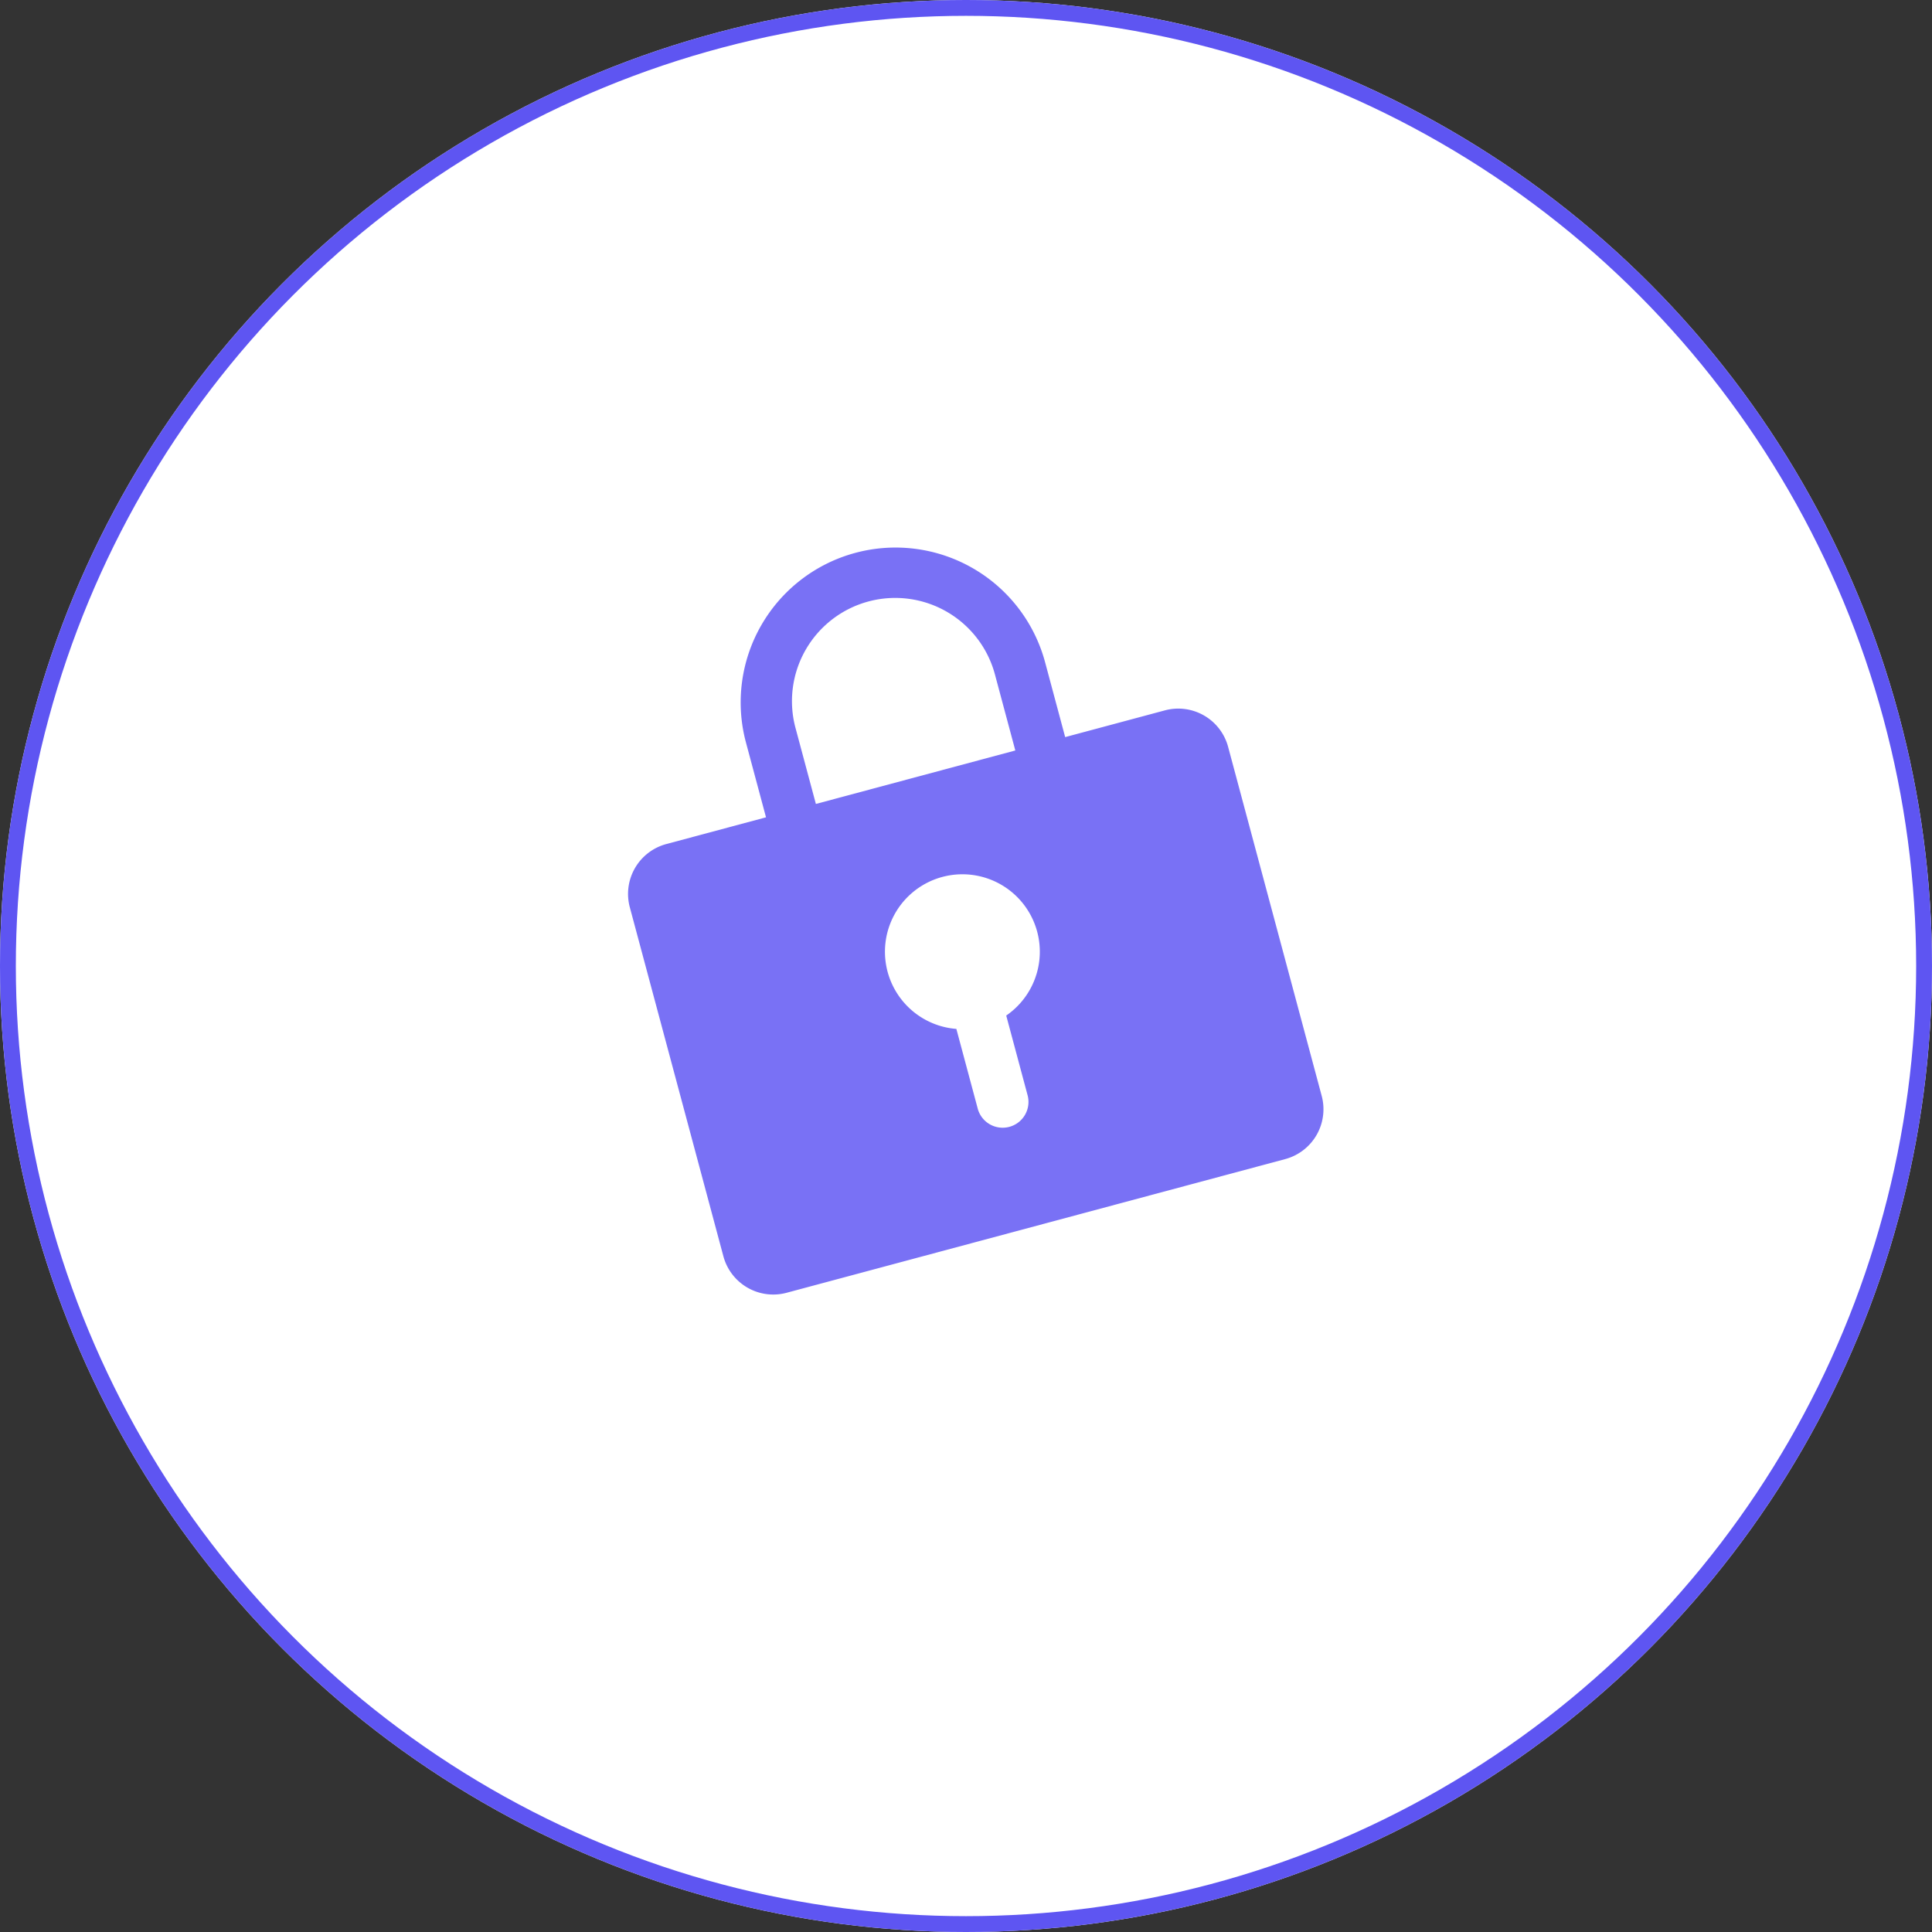
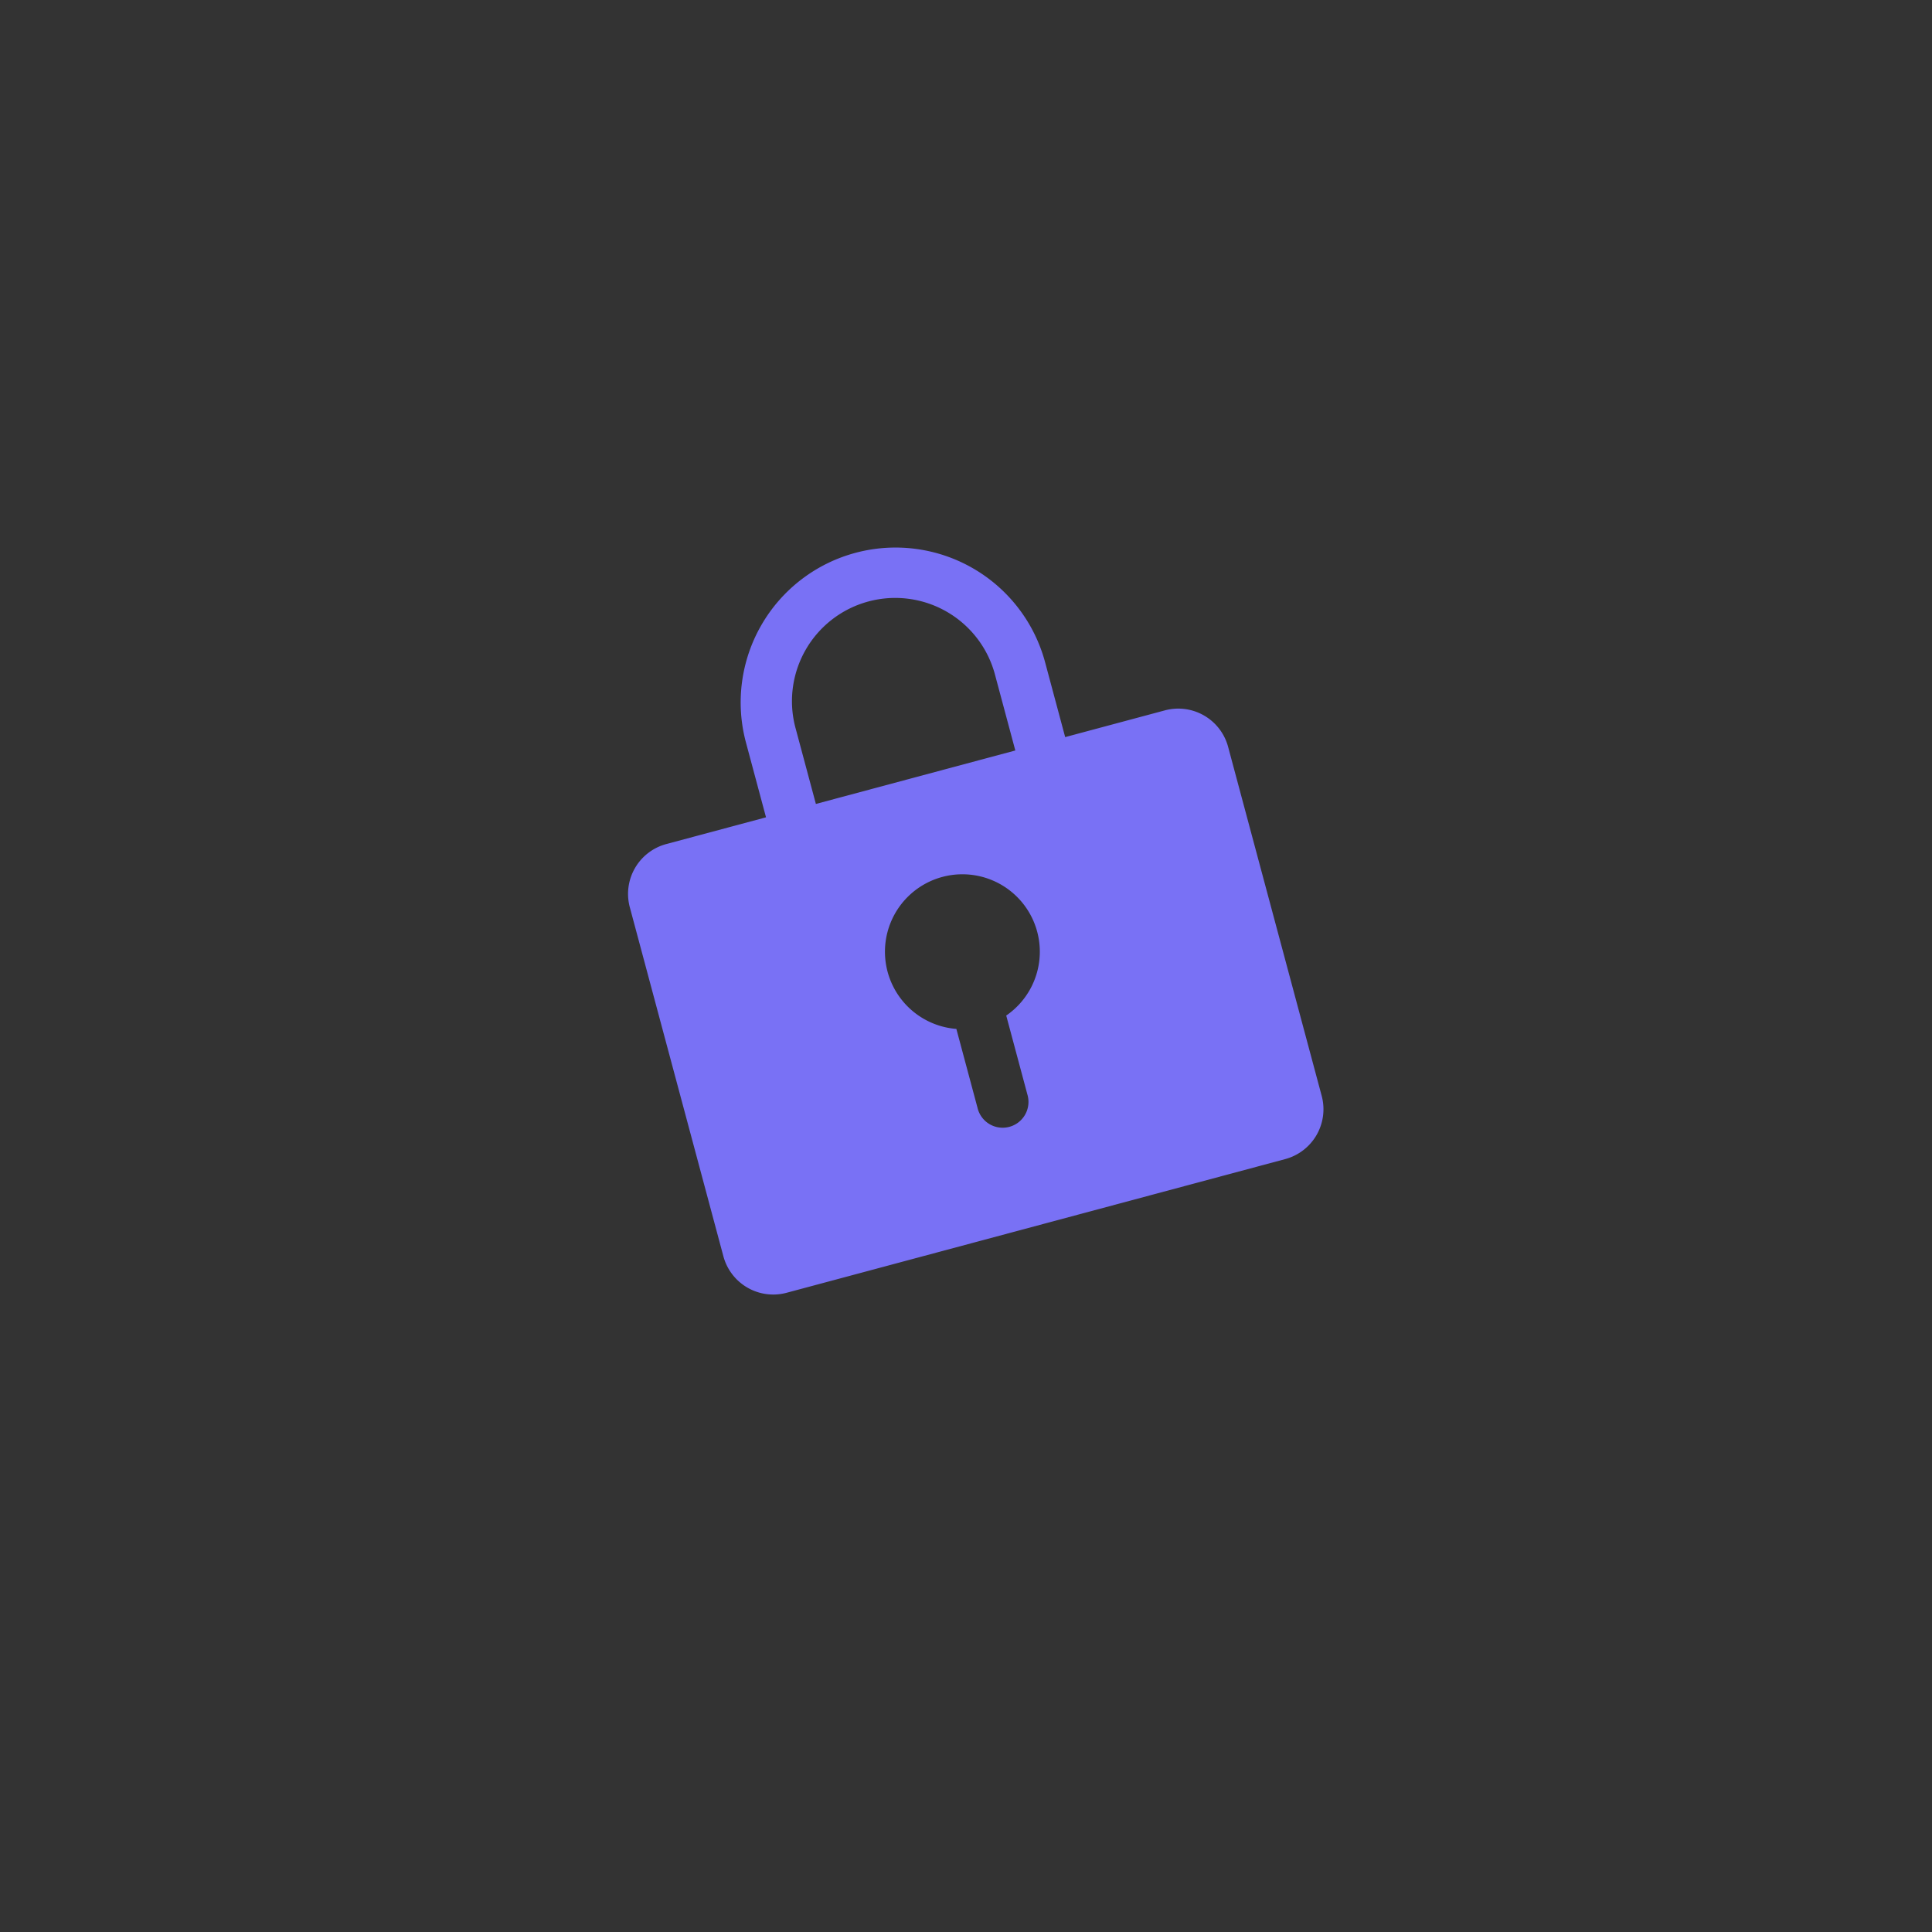
<svg xmlns="http://www.w3.org/2000/svg" width="122" height="122" viewBox="0 0 122 122">
  <rect x="0" y="0" width="122" height="122" fill="#333333" stroke="none" />
  <g id="badge-cadnas" transform="translate(-614 -1050.71)">
    <g id="Ellipse_683" data-name="Ellipse 683" transform="translate(614 1050.71)" fill="#fff" stroke="#5e55f2" stroke-width="1">
-       <circle cx="61" cy="61" r="61" stroke="none" />
-       <circle cx="61" cy="61" r="60.5" fill="none" />
-     </g>
+       </g>
    <path id="lock-key-fill" d="M67.852,22.667H61.333V17.778a9.778,9.778,0,1,0-19.556,0v4.889H35.259A3.259,3.259,0,0,0,32,25.926V48.741A3.259,3.259,0,0,0,35.259,52H67.852a3.259,3.259,0,0,0,3.259-3.259V25.926A3.259,3.259,0,0,0,67.852,22.667ZM53.185,38.684v5.168a1.63,1.63,0,1,1-3.259,0V38.684a4.889,4.889,0,1,1,3.259,0Zm4.889-16.017H45.037V17.778a6.519,6.519,0,1,1,13.037,0Z" transform="matrix(0.966, -0.259, 0.259, 0.966, 616.144, 1091.245)" fill="#7971f5" />
  </g>
</svg>